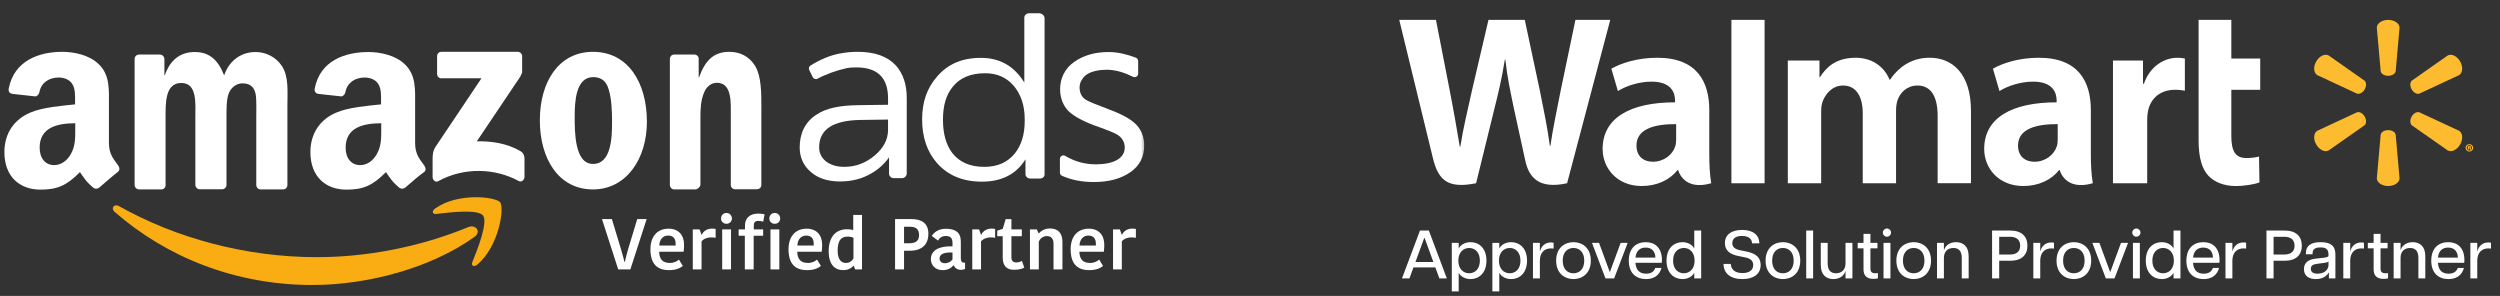
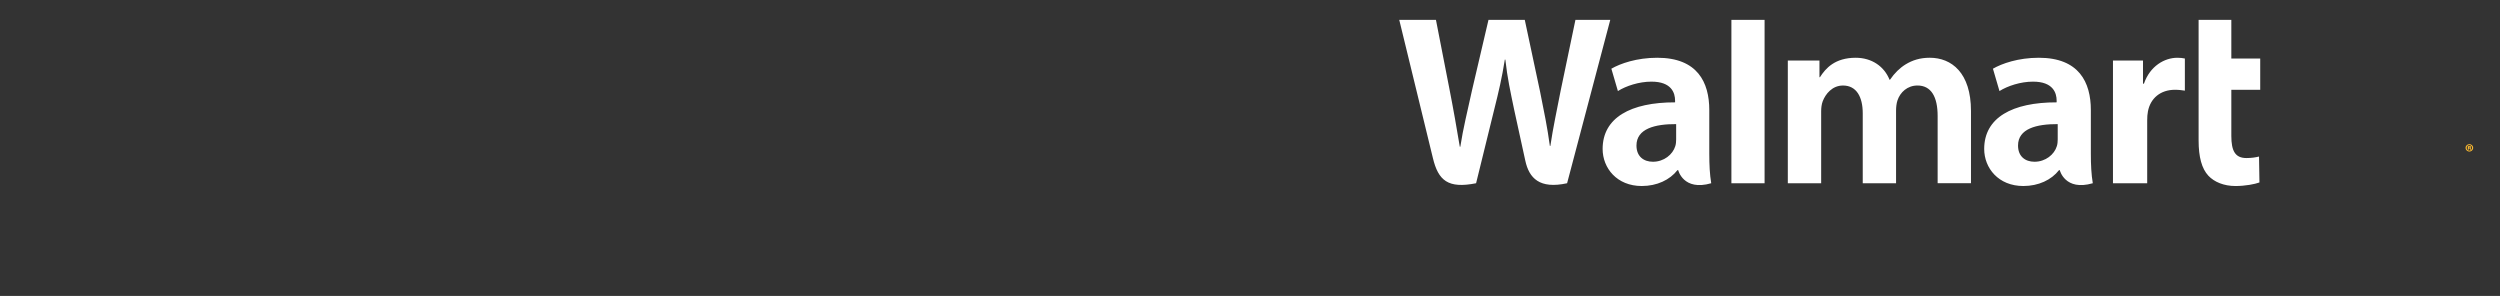
<svg xmlns="http://www.w3.org/2000/svg" width="321" height="38" viewBox="0 0 321 38" fill="none">
  <rect x="0" y="0" width="321" height="38" fill="#333333" stroke="none" />
  <g clip-path="url(#clip0_16937_2239)">
    <mask id="mask0_16937_2239" style="mask-type:luminance" maskUnits="userSpaceOnUse" x="0" y="0" width="148" height="38">
      <path d="M147.158 0.982H0V37.318H147.158V0.982Z" fill="white" />
    </mask>
    <g mask="url(#mask0_16937_2239)">
      <path fill-rule="evenodd" clip-rule="evenodd" d="M60.919 30.421C55.296 34.445 47.148 36.594 40.126 36.594C30.279 36.594 21.432 33.07 14.71 27.197C14.185 26.747 14.66 26.098 15.285 26.473C22.532 30.546 31.479 33.02 40.701 33.02C46.923 33.02 53.796 31.771 60.094 29.172C61.069 28.747 61.868 29.746 60.919 30.421Z" fill="#F9AD13" />
      <path fill-rule="evenodd" clip-rule="evenodd" d="M62.02 27.672C61.37 26.822 57.646 27.272 55.997 27.472C55.497 27.522 55.422 27.097 55.872 26.772C58.821 24.673 63.669 25.273 64.219 25.973C64.794 26.697 64.069 31.621 61.295 33.97C60.87 34.32 60.47 34.145 60.645 33.67C61.295 32.071 62.694 28.522 62.02 27.672Z" fill="#F9AD13" />
      <path fill-rule="evenodd" clip-rule="evenodd" d="M56.122 9.503V7.229C56.122 6.879 56.372 6.654 56.672 6.654H66.468C66.793 6.654 67.043 6.904 67.043 7.229V9.178C67.043 9.503 66.768 9.928 66.293 10.603L61.22 18.15C63.094 18.1 65.094 18.4 66.818 19.4C67.193 19.625 67.318 19.95 67.343 20.3V22.724C67.343 23.049 66.993 23.448 66.618 23.249C63.594 21.599 59.596 21.424 56.247 23.273C55.897 23.474 55.547 23.074 55.547 22.749V20.424C55.547 20.05 55.547 19.425 55.922 18.85L61.82 10.053H56.697C56.397 10.078 56.147 9.853 56.122 9.503Z" fill="white" />
      <path fill-rule="evenodd" clip-rule="evenodd" d="M20.709 24.323H17.81C17.535 24.299 17.31 24.074 17.285 23.799V7.579C17.285 7.254 17.535 7.005 17.86 7.005H20.584C20.859 7.03 21.084 7.254 21.109 7.554V9.679H21.159C21.859 7.629 23.208 6.68 25.008 6.68C26.832 6.68 27.981 7.629 28.781 9.679C29.481 7.629 31.105 6.68 32.805 6.68C34.029 6.68 35.354 7.229 36.179 8.454C37.103 9.829 36.903 11.803 36.903 13.527V23.749C36.903 24.074 36.653 24.323 36.353 24.323H33.43C33.13 24.299 32.905 24.049 32.905 23.749V15.152C32.905 14.477 32.955 12.753 32.83 12.103C32.605 11.003 31.955 10.703 31.105 10.703C30.406 10.703 29.656 11.203 29.356 12.028C29.056 12.852 29.081 14.202 29.081 15.127V23.724C29.081 24.049 28.831 24.299 28.531 24.299H25.607C25.307 24.273 25.083 24.024 25.083 23.724V15.127C25.083 13.327 25.357 10.653 23.283 10.653C21.184 10.653 21.259 13.252 21.259 15.127V23.724C21.284 24.074 21.034 24.323 20.709 24.323Z" fill="white" />
      <path fill-rule="evenodd" clip-rule="evenodd" d="M76.164 9.903C73.94 9.903 73.79 13.027 73.79 14.951C73.79 16.901 73.765 21.049 76.139 21.049C78.488 21.049 78.588 17.701 78.588 15.651C78.588 14.302 78.538 12.702 78.138 11.428C77.813 10.328 77.114 9.903 76.164 9.903ZM76.139 6.654C80.637 6.654 83.062 10.603 83.062 15.626C83.062 20.474 80.363 24.323 76.139 24.323C71.716 24.323 69.316 20.375 69.316 15.451C69.316 10.503 71.74 6.654 76.139 6.654Z" fill="white" />
      <path fill-rule="evenodd" clip-rule="evenodd" d="M89.386 24.323H86.537C86.237 24.298 86.012 24.048 86.012 23.748V7.529C86.037 7.229 86.262 7.004 86.562 7.004H89.211C89.46 7.029 89.66 7.204 89.71 7.454V9.928H89.76C90.56 7.704 91.685 6.654 93.659 6.654C94.933 6.654 96.208 7.179 97.008 8.554C97.758 9.853 97.758 12.027 97.758 13.602V23.798C97.732 24.098 97.482 24.298 97.208 24.298H94.334C94.059 24.273 93.859 24.073 93.834 23.798V15.001C93.834 13.227 94.034 10.628 92.035 10.628C91.334 10.628 90.685 11.128 90.385 11.928C89.985 12.927 89.935 13.902 89.935 15.001V23.723C89.935 24.073 89.386 24.323 89.386 24.323Z" fill="white" />
      <path fill-rule="evenodd" clip-rule="evenodd" d="M52.051 24.074C51.851 24.248 51.551 24.273 51.327 24.149C50.302 23.299 50.127 22.899 49.552 22.099C47.853 23.824 46.653 24.349 44.479 24.349C41.88 24.349 39.855 22.749 39.855 19.525C39.855 17.026 41.205 15.302 43.129 14.477C44.804 13.752 47.128 13.602 48.927 13.402V13.002C48.927 12.278 48.977 11.403 48.552 10.753C48.178 10.178 47.453 9.954 46.828 9.954C45.654 9.954 44.604 10.553 44.354 11.803C44.304 12.078 44.104 12.353 43.829 12.378L40.855 12.053C40.605 12.003 40.33 11.803 40.405 11.403C41.08 7.754 44.354 6.68 47.303 6.68C48.802 6.68 50.752 7.08 51.951 8.229C53.451 9.629 53.301 11.503 53.301 13.552V18.376C53.301 19.825 53.901 20.45 54.475 21.25C54.675 21.524 54.725 21.874 54.475 22.074C53.801 22.549 52.676 23.524 52.051 24.074ZM48.952 16.526C48.952 17.726 48.977 18.726 48.377 19.8C47.878 20.675 47.103 21.2 46.253 21.2C45.079 21.2 44.379 20.3 44.379 18.95C44.379 16.326 46.728 15.826 48.952 15.826V16.526Z" fill="white" />
      <path fill-rule="evenodd" clip-rule="evenodd" d="M12.762 24.073C12.562 24.248 12.262 24.273 12.037 24.148C11.013 23.299 10.838 22.899 10.263 22.099C8.564 23.823 7.364 24.348 5.19 24.348C2.591 24.348 0.566 22.749 0.566 19.525C0.566 17.026 1.916 15.301 3.84 14.477C5.515 13.752 7.839 13.602 9.638 13.402V13.002C9.638 12.277 9.688 11.403 9.263 10.753C8.888 10.178 8.164 9.953 7.539 9.953C6.364 9.953 5.315 10.553 5.065 11.803C5.015 12.077 4.815 12.352 4.54 12.377L1.566 12.052C1.316 12.002 1.041 11.803 1.116 11.403C1.791 7.754 5.065 6.654 7.989 6.654C9.488 6.654 11.438 7.054 12.637 8.204C14.137 9.603 13.987 11.478 13.987 13.527V18.35C13.987 19.8 14.586 20.424 15.161 21.224C15.361 21.499 15.411 21.849 15.161 22.049C14.511 22.549 13.387 23.523 12.762 24.073ZM9.663 16.526C9.663 17.726 9.688 18.725 9.088 19.8C8.589 20.674 7.814 21.199 6.964 21.199C5.79 21.199 5.09 20.3 5.09 18.95C5.09 16.326 7.439 15.826 9.663 15.826V16.526Z" fill="white" />
      <path fill-rule="evenodd" clip-rule="evenodd" d="M122.326 11.153C121.476 12.178 121.077 13.577 121.077 15.377C121.077 17.176 121.476 18.6 122.276 19.65C123.2 20.825 124.55 21.424 126.374 21.424C128.074 21.424 129.373 20.85 130.323 19.675C131.148 18.625 131.572 17.251 131.572 15.576V15.277C131.572 13.527 131.073 12.103 130.173 11.028C129.223 9.928 127.999 9.404 126.5 9.404C124.65 9.404 123.25 9.978 122.326 11.153ZM134.122 2.356V22.399C134.122 22.699 133.847 22.924 133.522 22.924H132.297C131.947 22.924 131.672 22.674 131.672 22.374V20.45C130.498 22.374 128.599 23.324 126.075 23.324C123.6 23.324 121.676 22.499 120.302 20.925C119.027 19.475 118.402 17.601 118.402 15.327C118.402 13.102 119.027 11.303 120.302 9.853C121.676 8.229 123.526 7.429 125.949 7.429C128.374 7.429 130.223 8.479 131.522 10.603V2.256C131.522 1.956 131.797 1.706 132.147 1.706H133.447C133.822 1.731 134.122 2.006 134.122 2.356Z" fill="white" />
-       <path fill-rule="evenodd" clip-rule="evenodd" d="M114.025 16.676C114.025 17.9 113.451 19 112.327 19.95C111.177 20.924 109.877 21.424 108.403 21.424C107.428 21.424 106.653 21.174 106.053 20.724C105.454 20.224 105.179 19.65 105.179 18.925C105.179 16.626 106.928 15.476 110.427 15.401L114.025 15.351V16.676ZM115.05 8.429C113.951 7.229 112.327 6.654 110.102 6.654C109.427 6.654 108.828 6.704 108.253 6.804C106.653 7.004 105.179 7.729 104.08 8.404C103.88 8.529 103.804 8.779 103.904 8.978L104.354 9.903C104.454 10.128 104.754 10.228 104.979 10.103C106.029 9.528 107.453 9.028 108.702 8.754C109.077 8.679 109.503 8.654 109.952 8.654C112.676 8.654 114.025 9.978 114.025 12.627V13.452L110.277 13.502C107.928 13.527 106.103 13.852 104.829 14.726C103.379 15.651 102.68 17.126 102.68 18.925C102.68 20.2 103.155 21.274 104.129 22.099C105.054 22.899 106.303 23.299 107.878 23.299C109.327 23.299 110.627 22.974 111.776 22.324C112.751 21.774 113.551 21.074 114.151 20.2V22.274C114.151 22.599 114.426 22.874 114.75 22.874H115.825C116.15 22.874 116.425 22.599 116.425 22.274V12.702C116.45 10.903 115.975 9.478 115.05 8.429Z" fill="white" />
      <path fill-rule="evenodd" clip-rule="evenodd" d="M136.094 20.4C136.094 20.05 136.493 19.825 136.794 20.025C138.019 20.75 139.318 21.1 140.717 21.1C142.917 21.1 144.416 20.375 144.416 18.95C144.416 18.351 144.167 17.826 143.691 17.451C143.216 17.051 141.842 16.576 140.368 16.051C138.593 15.352 137.444 14.652 136.919 13.952C136.394 13.252 136.119 12.428 136.119 11.453C136.119 10.053 136.719 8.804 137.919 7.954C139.118 7.105 140.592 6.68 142.342 6.68C143.592 6.68 144.766 7.005 145.841 7.404C146.015 7.479 146.14 7.629 146.14 7.829V9.454C146.14 9.804 145.791 10.004 145.466 9.854C144.441 9.354 143.316 8.954 142.067 8.954C141.167 8.954 140.168 9.154 139.593 9.529C139.018 9.904 138.618 10.578 138.618 11.203C138.618 11.828 138.818 12.328 139.243 12.678C139.643 13.027 140.943 13.477 142.342 14.027C144.117 14.677 145.341 15.377 145.965 16.076C146.59 16.776 146.915 17.651 146.915 18.7C146.915 20.15 146.316 21.3 145.116 22.124C143.916 22.949 142.367 23.374 140.442 23.374C138.893 23.374 137.544 23.099 136.369 22.574C136.194 22.499 136.094 22.349 136.094 22.149V20.4Z" fill="white" />
      <path d="M145.847 29.399V30.534C145.663 30.497 145.451 30.479 145.267 30.479C144.805 30.479 144.317 30.654 144.04 30.986V34.593H142.914V29.455H143.791L144.03 30.137H144.067C144.279 29.685 144.741 29.353 145.387 29.353C145.561 29.353 145.736 29.372 145.847 29.399Z" fill="white" />
      <path d="M141.134 33.329L141.633 34.15C141.254 34.445 140.738 34.685 139.853 34.685C138.284 34.685 137.473 33.827 137.473 32.01C137.473 30.267 138.441 29.363 139.797 29.363C141.07 29.363 141.789 30.174 141.789 31.42C141.789 31.678 141.78 31.955 141.734 32.324H138.589C138.625 33.301 139.05 33.763 139.982 33.763C140.526 33.763 140.932 33.523 141.134 33.329ZM139.751 30.248C139.114 30.248 138.644 30.691 138.607 31.53H140.71V31.327C140.71 30.626 140.406 30.248 139.751 30.248Z" fill="white" />
      <path d="M136.416 31.041V34.593H135.272V31.291C135.272 30.663 134.977 30.313 134.423 30.313C133.934 30.313 133.547 30.617 133.381 31.032V34.593H132.246V29.455H133.123L133.353 29.962H133.39C133.639 29.658 134.165 29.335 134.801 29.335C135.816 29.335 136.406 29.888 136.416 31.041Z" fill="white" />
      <path d="M130.187 34.639C129.32 34.639 128.748 34.196 128.748 33.052V30.331H128.047V29.621L128.748 29.39L129.126 28.136H129.864V29.455H131.202V30.331H129.864V33.052C129.864 33.495 130.103 33.698 130.482 33.698C130.777 33.698 131.035 33.615 131.211 33.486L131.515 34.353C131.331 34.473 130.953 34.639 130.187 34.639Z" fill="white" />
      <path d="M127.773 29.399V30.534C127.589 30.497 127.376 30.479 127.192 30.479C126.73 30.479 126.241 30.654 125.964 30.986V34.593H124.84V29.455H125.716L125.955 30.137H125.993C126.204 29.685 126.666 29.353 127.312 29.353C127.487 29.353 127.662 29.372 127.773 29.399Z" fill="white" />
-       <path d="M122.3 33.31V32.425C121.276 32.37 120.64 32.609 120.64 33.181C120.64 33.532 120.88 33.799 121.322 33.799C121.756 33.799 122.116 33.578 122.3 33.31ZM121.433 29.372C122.669 29.372 123.37 29.833 123.37 31.014V33.172C123.37 33.523 123.49 33.725 123.776 33.725H123.915V34.519C123.748 34.62 123.564 34.648 123.389 34.648C122.891 34.648 122.605 34.399 122.457 34.067H122.42C122.208 34.334 121.821 34.685 121.027 34.685C120.049 34.685 119.523 34.002 119.523 33.283C119.523 32.12 120.612 31.567 122.3 31.632V31.17C122.3 30.497 121.95 30.303 121.433 30.303C120.871 30.303 120.584 30.617 120.446 30.894L119.634 30.285C119.828 30.017 120.326 29.372 121.433 29.372Z" fill="white" />
      <path d="M117.001 28.127C118.31 28.127 119.205 28.643 119.205 30.017C119.205 31.263 118.523 32.194 116.789 32.194H116.079V34.593H114.926V28.127H117.001ZM116.798 29.113H116.079V31.235H116.743C117.73 31.235 118.006 30.802 118.006 30.174C118.006 29.427 117.619 29.113 116.798 29.113Z" fill="white" />
      <path d="M109.557 29.538V27.601H110.682V34.593H109.806L109.613 34.132H109.575C109.409 34.344 108.967 34.685 108.284 34.685C107.177 34.685 106.402 33.957 106.402 32.278C106.402 30.221 107.5 29.437 108.718 29.437C109.132 29.437 109.363 29.492 109.557 29.538ZM108.607 33.763C109.068 33.763 109.382 33.532 109.584 33.182V30.534C109.427 30.442 109.105 30.378 108.865 30.378C108.081 30.378 107.555 30.765 107.555 32.167C107.555 33.329 108.017 33.763 108.607 33.763Z" fill="white" />
      <path d="M104.908 33.329L105.407 34.15C105.028 34.445 104.512 34.685 103.626 34.685C102.058 34.685 101.246 33.827 101.246 32.01C101.246 30.267 102.214 29.363 103.571 29.363C104.843 29.363 105.563 30.174 105.563 31.42C105.563 31.678 105.554 31.955 105.507 32.324H102.362C102.399 33.301 102.823 33.763 103.755 33.763C104.299 33.763 104.705 33.523 104.908 33.329ZM103.524 30.248C102.888 30.248 102.418 30.691 102.381 31.53H104.484V31.327C104.484 30.626 104.179 30.248 103.524 30.248Z" fill="white" />
      <path d="M98.929 34.593V29.455H100.064V34.593H98.929ZM98.781 28.062C98.781 27.647 99.086 27.342 99.464 27.342C99.879 27.342 100.174 27.647 100.174 28.062C100.174 28.44 99.879 28.735 99.464 28.735C99.086 28.735 98.781 28.44 98.781 28.062Z" fill="white" />
      <path d="M98.174 27.527L97.999 28.458C97.796 28.394 97.583 28.366 97.372 28.366C96.947 28.366 96.79 28.56 96.79 28.956V29.455H97.99V30.266H96.771V34.593H95.637V30.266H94.844V29.455H95.656V28.938C95.656 28.108 96.182 27.425 97.353 27.425C97.722 27.425 97.961 27.471 98.174 27.527Z" fill="white" />
      <path d="M92.729 34.593V29.455H93.864V34.593H92.729ZM92.582 28.062C92.582 27.647 92.886 27.342 93.264 27.342C93.679 27.342 93.975 27.647 93.975 28.062C93.975 28.44 93.679 28.735 93.264 28.735C92.886 28.735 92.582 28.44 92.582 28.062Z" fill="white" />
      <path d="M91.886 29.399V30.534C91.702 30.497 91.49 30.479 91.305 30.479C90.844 30.479 90.355 30.654 90.078 30.986V34.593H88.953V29.455H89.829L90.069 30.137H90.106C90.318 29.685 90.779 29.353 91.425 29.353C91.6 29.353 91.776 29.372 91.886 29.399Z" fill="white" />
      <path d="M87.178 33.329L87.676 34.15C87.298 34.445 86.781 34.685 85.895 34.685C84.327 34.685 83.516 33.827 83.516 32.01C83.516 30.267 84.484 29.363 85.84 29.363C87.113 29.363 87.833 30.174 87.833 31.42C87.833 31.678 87.823 31.955 87.777 32.324H84.632C84.669 33.301 85.093 33.763 86.025 33.763C86.569 33.763 86.975 33.523 87.178 33.329ZM85.794 30.248C85.157 30.248 84.687 30.691 84.65 31.53H86.753V31.327C86.753 30.626 86.449 30.248 85.794 30.248Z" fill="white" />
      <path d="M79.378 34.593L77.293 28.127H78.566L79.756 32.065C79.903 32.6 80.06 33.108 80.189 33.652H80.226C80.346 33.126 80.475 32.609 80.632 32.056L81.822 28.127H83.031L80.937 34.593H79.378Z" fill="white" />
    </g>
  </g>
  <path d="M264.21 17.901C264.21 18.191 264.184 18.491 264.104 18.753C263.775 19.845 262.644 20.768 261.23 20.768C260.051 20.768 259.115 20.099 259.115 18.684C259.115 16.519 261.498 15.921 264.21 15.936L264.21 17.901V17.901ZM268.465 14.128C268.465 10.558 266.939 7.416 261.785 7.416C259.139 7.416 257.039 8.16 255.893 8.822L256.732 11.692C257.78 11.031 259.449 10.483 261.029 10.483C263.644 10.476 264.072 11.964 264.072 12.916V13.142C258.373 13.133 254.77 15.106 254.77 19.127C254.77 21.583 256.605 23.884 259.795 23.884C261.754 23.884 263.396 23.101 264.378 21.847H264.475C264.475 21.847 265.126 24.57 268.714 23.528C268.527 22.396 268.465 21.187 268.465 19.733L268.465 14.128M179.664 2.554C179.664 2.554 183.388 17.815 183.983 20.292C184.677 23.183 185.927 24.247 189.53 23.528L191.856 14.067C192.445 11.716 192.84 10.04 193.22 7.651H193.286C193.553 10.065 193.931 11.723 194.416 14.075C194.416 14.075 195.363 18.37 195.848 20.626C196.334 22.881 197.686 24.302 201.216 23.528L206.757 2.554H202.285L200.392 11.623C199.883 14.261 199.422 16.325 199.066 18.739H199.003C198.679 16.347 198.268 14.367 197.751 11.795L195.782 2.554H191.121L189.014 11.562C188.417 14.3 187.858 16.511 187.504 18.844H187.439C187.076 16.647 186.591 13.868 186.067 11.219C186.067 11.219 184.816 4.775 184.376 2.554L179.664 2.554ZM215.218 17.901C215.218 18.191 215.192 18.491 215.111 18.753C214.782 19.845 213.651 20.768 212.237 20.768C211.058 20.768 210.122 20.099 210.122 18.684C210.122 16.519 212.505 15.921 215.218 15.936L215.218 17.901V17.901ZM219.472 14.128C219.472 10.558 217.947 7.416 212.793 7.416C210.146 7.416 208.045 8.16 206.899 8.822L207.738 11.692C208.785 11.031 210.455 10.483 212.035 10.483C214.652 10.476 215.08 11.964 215.08 12.916V13.142C209.378 13.133 205.777 15.106 205.777 19.127C205.777 21.583 207.611 23.884 210.798 23.884C212.761 23.884 214.402 23.101 215.385 21.847H215.481C215.481 21.847 216.133 24.57 219.721 23.528C219.533 22.396 219.472 21.187 219.472 19.733V14.128ZM226.572 19.076V2.554H222.312V23.529H226.572V19.076ZM282.301 2.554V18.027C282.301 20.161 282.703 21.655 283.561 22.569C284.313 23.368 285.548 23.885 287.03 23.885C288.289 23.885 289.528 23.645 290.113 23.428L290.058 20.1C289.623 20.206 289.123 20.293 288.44 20.293C286.988 20.293 286.503 19.363 286.503 17.448V11.527H290.212V7.514H286.503V2.554H282.301ZM271.305 7.772V23.529H275.7V15.461C275.7 15.025 275.726 14.645 275.795 14.298C276.12 12.607 277.413 11.527 279.269 11.527C279.778 11.527 280.142 11.583 280.537 11.639V7.514C280.205 7.448 279.981 7.417 279.569 7.417C277.929 7.417 276.063 8.475 275.28 10.745H275.161V7.772H271.305ZM229.555 7.772V23.529H233.837V14.289C233.837 13.856 233.888 13.397 234.038 13C234.393 12.069 235.258 10.98 236.64 10.98C238.369 10.98 239.176 12.44 239.176 14.548V23.528H243.454V14.175C243.454 13.762 243.51 13.263 243.633 12.898C243.984 11.839 244.916 10.979 246.201 10.979C247.952 10.979 248.793 12.414 248.793 14.895V23.527H253.074V14.246C253.074 9.353 250.589 7.415 247.783 7.415C246.542 7.415 245.561 7.726 244.674 8.27C243.929 8.729 243.261 9.379 242.678 10.234H242.615C241.938 8.536 240.346 7.416 238.272 7.416C235.607 7.416 234.41 8.767 233.683 9.913H233.619V7.772H229.555" fill="white" />
-   <path d="M306.64 9.735C307.14 9.735 307.551 9.475 307.607 9.139L308.1 3.558C308.1 3.007 307.454 2.554 306.642 2.554C305.83 2.554 305.184 3.007 305.184 3.558L305.678 9.139C305.732 9.475 306.143 9.735 306.642 9.735H306.64ZM303.624 11.478C303.875 11.046 303.856 10.56 303.591 10.344L299.004 7.126C298.527 6.85 297.812 7.182 297.406 7.886C296.999 8.589 297.071 9.374 297.547 9.651L302.626 12.016C302.944 12.133 303.377 11.907 303.625 11.475L303.624 11.478ZM309.659 11.475C309.91 11.907 310.34 12.134 310.658 12.016L315.738 9.651C316.216 9.375 316.284 8.589 315.881 7.886C315.473 7.183 314.756 6.85 314.281 7.126L309.693 10.344C309.431 10.56 309.411 11.046 309.661 11.478L309.659 11.475ZM306.64 16.706C307.14 16.706 307.551 16.964 307.607 17.3L308.1 22.88C308.1 23.434 307.454 23.885 306.642 23.885C305.83 23.885 305.184 23.434 305.184 22.88L305.678 17.3C305.732 16.964 306.143 16.706 306.642 16.706H306.64ZM309.659 14.963C309.91 14.53 310.34 14.305 310.658 14.424L315.738 16.787C316.216 17.064 316.284 17.85 315.881 18.553C315.473 19.254 314.756 19.588 314.281 19.312L309.693 16.098C309.431 15.88 309.411 15.394 309.661 14.962H309.659M303.624 14.962C303.875 15.394 303.856 15.88 303.591 16.098L299.004 19.313C298.527 19.589 297.812 19.255 297.406 18.554C296.999 17.85 297.071 17.064 297.547 16.788L302.626 14.424C302.944 14.305 303.377 14.53 303.625 14.963H303.624" fill="#FDBB30" />
  <path d="M317.013 18.957H317.051C317.102 18.957 317.134 18.936 317.134 18.905C317.134 18.87 317.104 18.85 317.057 18.85C317.041 18.85 317.024 18.854 317.013 18.854V18.958L317.013 18.957ZM317.007 19.208H316.873V18.77C316.903 18.764 316.974 18.753 317.065 18.753C317.164 18.753 317.209 18.767 317.241 18.789C317.268 18.808 317.288 18.841 317.288 18.885C317.288 18.93 317.247 18.968 317.186 18.985V18.99C317.236 19.003 317.263 19.04 317.277 19.103C317.291 19.166 317.299 19.192 317.307 19.208H317.155C317.142 19.192 317.134 19.153 317.125 19.114C317.117 19.07 317.096 19.048 317.051 19.048H317.007L317.007 19.208ZM317.063 18.628C316.87 18.628 316.724 18.785 316.724 18.985C316.724 19.18 316.87 19.339 317.068 19.339C317.266 19.343 317.412 19.18 317.412 18.982C317.412 18.784 317.266 18.628 317.066 18.628H317.063ZM317.071 18.509C317.34 18.509 317.555 18.72 317.555 18.982C317.555 19.246 317.34 19.458 317.068 19.458C316.795 19.458 316.578 19.246 316.578 18.982C316.578 18.72 316.795 18.509 317.068 18.509L317.071 18.509Z" fill="#FDBB30" />
-   <path d="M180.015 35.747L182.324 29.602H183.465L185.774 35.747H184.817L184.299 34.333H181.49L180.972 35.747H180.015ZM181.745 33.64H184.044L182.921 30.559H182.868L181.745 33.64ZM186.409 37.414V31.182H187.295V31.902C187.567 31.401 188.147 31.094 188.823 31.094C189.841 31.094 190.859 31.805 190.859 33.464C190.859 35.115 189.841 35.834 188.823 35.834C188.147 35.834 187.567 35.527 187.295 35.027V37.414H186.409ZM188.638 35.088C189.349 35.088 190.016 34.579 190.016 33.464C190.016 32.349 189.349 31.84 188.638 31.84C187.936 31.84 187.251 32.349 187.251 33.464C187.251 34.579 187.936 35.088 188.638 35.088ZM191.621 37.414V31.182H192.507V31.902C192.779 31.401 193.359 31.094 194.035 31.094C195.053 31.094 196.071 31.805 196.071 33.464C196.071 35.115 195.053 35.834 194.035 35.834C193.359 35.834 192.779 35.527 192.507 35.027V37.414H191.621ZM193.85 35.088C194.561 35.088 195.228 34.579 195.228 33.464C195.228 32.349 194.561 31.84 193.85 31.84C193.148 31.84 192.463 32.349 192.463 33.464C192.463 34.579 193.148 35.088 193.85 35.088ZM196.832 35.747V31.182H197.719V32.235H197.745C197.877 31.7 198.307 31.129 199.141 31.129C199.255 31.129 199.378 31.138 199.483 31.173V31.919C199.369 31.902 199.264 31.893 199.15 31.893C198.298 31.893 197.719 32.446 197.719 33.464V35.747H196.832ZM202.031 35.834C200.899 35.834 199.81 35.097 199.81 33.464C199.81 31.832 200.899 31.094 202.031 31.094C203.172 31.094 204.261 31.832 204.261 33.464C204.261 35.097 203.172 35.834 202.031 35.834ZM202.031 35.088C202.769 35.088 203.418 34.588 203.418 33.464C203.418 32.341 202.769 31.84 202.031 31.84C201.294 31.84 200.653 32.341 200.653 33.464C200.653 34.588 201.294 35.088 202.031 35.088ZM206.141 35.747L204.412 31.182H205.316L206.685 34.904H206.72L208.09 31.182H208.994L207.256 35.747H206.141ZM211.349 35.834C210.12 35.834 209.137 35.115 209.137 33.473C209.137 31.797 210.138 31.094 211.314 31.094C212.49 31.094 213.394 31.805 213.394 33.403C213.394 33.561 213.385 33.649 213.368 33.745H209.988C210.059 34.702 210.541 35.141 211.358 35.141C211.92 35.141 212.35 34.939 212.543 34.404H213.333C213.061 35.422 212.279 35.834 211.349 35.834ZM209.997 33.078H212.552C212.534 32.279 212.086 31.788 211.305 31.788C210.577 31.788 210.076 32.209 209.997 33.078ZM216.017 35.834C214.998 35.834 213.98 35.115 213.98 33.464C213.98 31.805 214.998 31.094 216.017 31.094C216.693 31.094 217.272 31.401 217.544 31.902V29.602H218.431V35.747H217.544V35.027C217.272 35.527 216.693 35.834 216.017 35.834ZM216.201 35.088C216.903 35.088 217.588 34.579 217.588 33.464C217.588 32.349 216.903 31.84 216.201 31.84C215.49 31.84 214.823 32.349 214.823 33.464C214.823 34.579 215.49 35.088 216.201 35.088ZM223.717 35.834C222.163 35.834 221.303 35.071 221.303 33.886H222.233C222.268 34.544 222.707 35.062 223.726 35.062C224.638 35.062 225.112 34.658 225.112 34.026C225.112 33.42 224.682 33.166 224.006 33.034L223.181 32.867C222.137 32.657 221.478 32.165 221.478 31.217C221.478 30.155 222.295 29.523 223.682 29.523C225.069 29.523 225.894 30.164 225.894 31.244H224.963C224.954 30.664 224.507 30.296 223.664 30.296C222.778 30.296 222.426 30.708 222.426 31.217C222.426 31.647 222.69 31.981 223.418 32.13L224.208 32.288C225.437 32.534 226.069 33.034 226.069 34.017C226.069 35.211 225.13 35.834 223.717 35.834ZM228.922 35.834C227.79 35.834 226.701 35.097 226.701 33.464C226.701 31.832 227.79 31.094 228.922 31.094C230.063 31.094 231.152 31.832 231.152 33.464C231.152 35.097 230.063 35.834 228.922 35.834ZM228.922 35.088C229.659 35.088 230.309 34.588 230.309 33.464C230.309 32.341 229.659 31.84 228.922 31.84C228.185 31.84 227.544 32.341 227.544 33.464C227.544 34.588 228.185 35.088 228.922 35.088ZM231.918 35.747V29.602H232.805V35.747H231.918ZM234.674 33.824C234.674 34.641 235.025 35.088 235.744 35.088C236.464 35.088 236.965 34.641 236.965 33.824V31.182H237.851V35.747H236.965V34.834H236.938C236.859 35.176 236.42 35.834 235.402 35.834C234.507 35.834 233.787 35.316 233.787 34.026V31.182H234.674V33.824ZM240.556 35.808C239.793 35.808 239.275 35.483 239.275 34.588V31.884H238.529V31.182H239.275V30.032H240.161V31.182H241.066V31.884H240.161V34.439C240.161 34.886 240.311 35.088 240.802 35.088C240.908 35.088 240.987 35.088 241.127 35.071V35.738C240.96 35.782 240.767 35.808 240.556 35.808ZM241.845 35.747V31.182H242.731V35.747H241.845ZM242.284 30.392C242.003 30.392 241.757 30.164 241.757 29.865C241.757 29.576 242.003 29.339 242.284 29.339C242.565 29.339 242.81 29.576 242.81 29.865C242.81 30.164 242.565 30.392 242.284 30.392ZM245.715 35.834C244.583 35.834 243.494 35.097 243.494 33.464C243.494 31.832 244.583 31.094 245.715 31.094C246.856 31.094 247.944 31.832 247.944 33.464C247.944 35.097 246.856 35.834 245.715 35.834ZM245.715 35.088C246.452 35.088 247.102 34.588 247.102 33.464C247.102 32.341 246.452 31.84 245.715 31.84C244.978 31.84 244.337 32.341 244.337 33.464C244.337 34.588 244.978 35.088 245.715 35.088ZM251.889 33.104C251.889 32.288 251.538 31.84 250.818 31.84C250.098 31.84 249.598 32.288 249.598 33.104V35.747H248.711V31.182H249.598V32.095H249.624C249.703 31.753 250.142 31.094 251.16 31.094C252.055 31.094 252.775 31.612 252.775 32.903V35.747H251.889V33.104ZM255.783 35.747V29.602H258.1C259.602 29.602 260.321 30.366 260.321 31.551C260.321 32.718 259.602 33.482 258.1 33.482H256.696V35.747H255.783ZM258.065 32.683C258.952 32.683 259.391 32.262 259.391 31.551C259.391 30.822 258.952 30.401 258.065 30.401H256.696V32.683H258.065ZM261.081 35.747V31.182H261.967V32.235H261.994C262.125 31.7 262.555 31.129 263.389 31.129C263.503 31.129 263.626 31.138 263.732 31.173V31.919C263.618 31.902 263.512 31.893 263.398 31.893C262.547 31.893 261.967 32.446 261.967 33.464V35.747H261.081ZM266.279 35.834C265.147 35.834 264.059 35.097 264.059 33.464C264.059 31.832 265.147 31.094 266.279 31.094C267.421 31.094 268.509 31.832 268.509 33.464C268.509 35.097 267.421 35.834 266.279 35.834ZM266.279 35.088C267.017 35.088 267.666 34.588 267.666 33.464C267.666 32.341 267.017 31.84 266.279 31.84C265.542 31.84 264.901 32.341 264.901 33.464C264.901 34.588 265.542 35.088 266.279 35.088ZM270.389 35.747L268.66 31.182H269.564L270.933 34.904H270.968L272.338 31.182H273.242L271.504 35.747H270.389ZM273.87 35.747V31.182H274.757V35.747H273.87ZM274.309 30.392C274.028 30.392 273.783 30.164 273.783 29.865C273.783 29.576 274.028 29.339 274.309 29.339C274.59 29.339 274.836 29.576 274.836 29.865C274.836 30.164 274.59 30.392 274.309 30.392ZM277.556 35.834C276.538 35.834 275.52 35.115 275.52 33.464C275.52 31.805 276.538 31.094 277.556 31.094C278.232 31.094 278.811 31.401 279.083 31.902V29.602H279.97V35.747H279.083V35.027C278.811 35.527 278.232 35.834 277.556 35.834ZM277.74 35.088C278.443 35.088 279.127 34.579 279.127 33.464C279.127 32.349 278.443 31.84 277.74 31.84C277.029 31.84 276.362 32.349 276.362 33.464C276.362 34.579 277.029 35.088 277.74 35.088ZM282.944 35.834C281.715 35.834 280.731 35.115 280.731 33.473C280.731 31.797 281.732 31.094 282.908 31.094C284.085 31.094 284.989 31.805 284.989 33.403C284.989 33.561 284.98 33.649 284.962 33.745H281.583C281.653 34.702 282.136 35.141 282.952 35.141C283.514 35.141 283.944 34.939 284.137 34.404H284.927C284.655 35.422 283.874 35.834 282.944 35.834ZM281.592 33.078H284.146C284.129 32.279 283.681 31.788 282.9 31.788C282.171 31.788 281.671 32.209 281.592 33.078ZM285.751 35.747V31.182H286.638V32.235H286.664C286.796 31.7 287.226 31.129 288.06 31.129C288.174 31.129 288.297 31.138 288.402 31.173V31.919C288.288 31.902 288.183 31.893 288.069 31.893C287.217 31.893 286.638 32.446 286.638 33.464V35.747H285.751ZM291.015 35.747V29.602H293.332C294.833 29.602 295.553 30.366 295.553 31.551C295.553 32.718 294.833 33.482 293.332 33.482H291.928V35.747H291.015ZM293.297 32.683C294.183 32.683 294.622 32.262 294.622 31.551C294.622 30.822 294.183 30.401 293.297 30.401H291.928V32.683H293.297ZM297.354 35.834C296.503 35.834 295.827 35.457 295.827 34.553C295.827 33.675 296.468 33.315 297.284 33.219L298.417 33.087C298.838 33.034 298.978 32.955 298.978 32.815V32.692C298.978 31.963 298.601 31.77 297.96 31.77C297.302 31.77 296.933 31.963 296.933 32.543V32.648H296.082V32.464C296.082 31.551 296.722 31.094 297.978 31.094C299.268 31.094 299.865 31.577 299.865 32.683V35.747H299.031V35.009H298.996C298.908 35.185 298.478 35.834 297.354 35.834ZM297.574 35.141C298.539 35.141 298.978 34.544 298.978 34.053V33.552C298.917 33.649 298.803 33.71 298.355 33.763L297.495 33.877C296.924 33.947 296.714 34.149 296.714 34.509C296.714 34.939 297.021 35.141 297.574 35.141ZM300.881 35.747V31.182H301.768V32.235H301.794C301.926 31.7 302.356 31.129 303.19 31.129C303.304 31.129 303.427 31.138 303.532 31.173V31.919C303.418 31.902 303.313 31.893 303.199 31.893C302.347 31.893 301.768 32.446 301.768 33.464V35.747H300.881ZM306.056 35.808C305.293 35.808 304.775 35.483 304.775 34.588V31.884H304.029V31.182H304.775V30.032H305.661V31.182H306.565V31.884H305.661V34.439C305.661 34.886 305.81 35.088 306.302 35.088C306.407 35.088 306.486 35.088 306.627 35.071V35.738C306.46 35.782 306.267 35.808 306.056 35.808ZM310.522 33.104C310.522 32.288 310.171 31.84 309.451 31.84C308.731 31.84 308.231 32.288 308.231 33.104V35.747H307.345V31.182H308.231V32.095H308.257C308.336 31.753 308.775 31.094 309.794 31.094C310.689 31.094 311.409 31.612 311.409 32.903V35.747H310.522V33.104ZM314.386 35.834C313.157 35.834 312.174 35.115 312.174 33.473C312.174 31.797 313.175 31.094 314.351 31.094C315.527 31.094 316.431 31.805 316.431 33.403C316.431 33.561 316.423 33.649 316.405 33.745H313.026C313.096 34.702 313.579 35.141 314.395 35.141C314.957 35.141 315.387 34.939 315.58 34.404H316.37C316.098 35.422 315.317 35.834 314.386 35.834ZM313.034 33.078H315.589C315.571 32.279 315.123 31.788 314.342 31.788C313.614 31.788 313.113 32.209 313.034 33.078ZM317.194 35.747V31.182H318.081V32.235H318.107C318.239 31.7 318.669 31.129 319.503 31.129C319.617 31.129 319.74 31.138 319.845 31.173V31.919C319.731 31.902 319.625 31.893 319.511 31.893C318.66 31.893 318.081 32.446 318.081 33.464V35.747H317.194Z" fill="white" />
  <defs>
    <clipPath id="clip0_16937_2239">
-       <rect width="147.158" height="36.335" fill="white" transform="translate(0 0.982)" />
-     </clipPath>
+       </clipPath>
  </defs>
</svg>